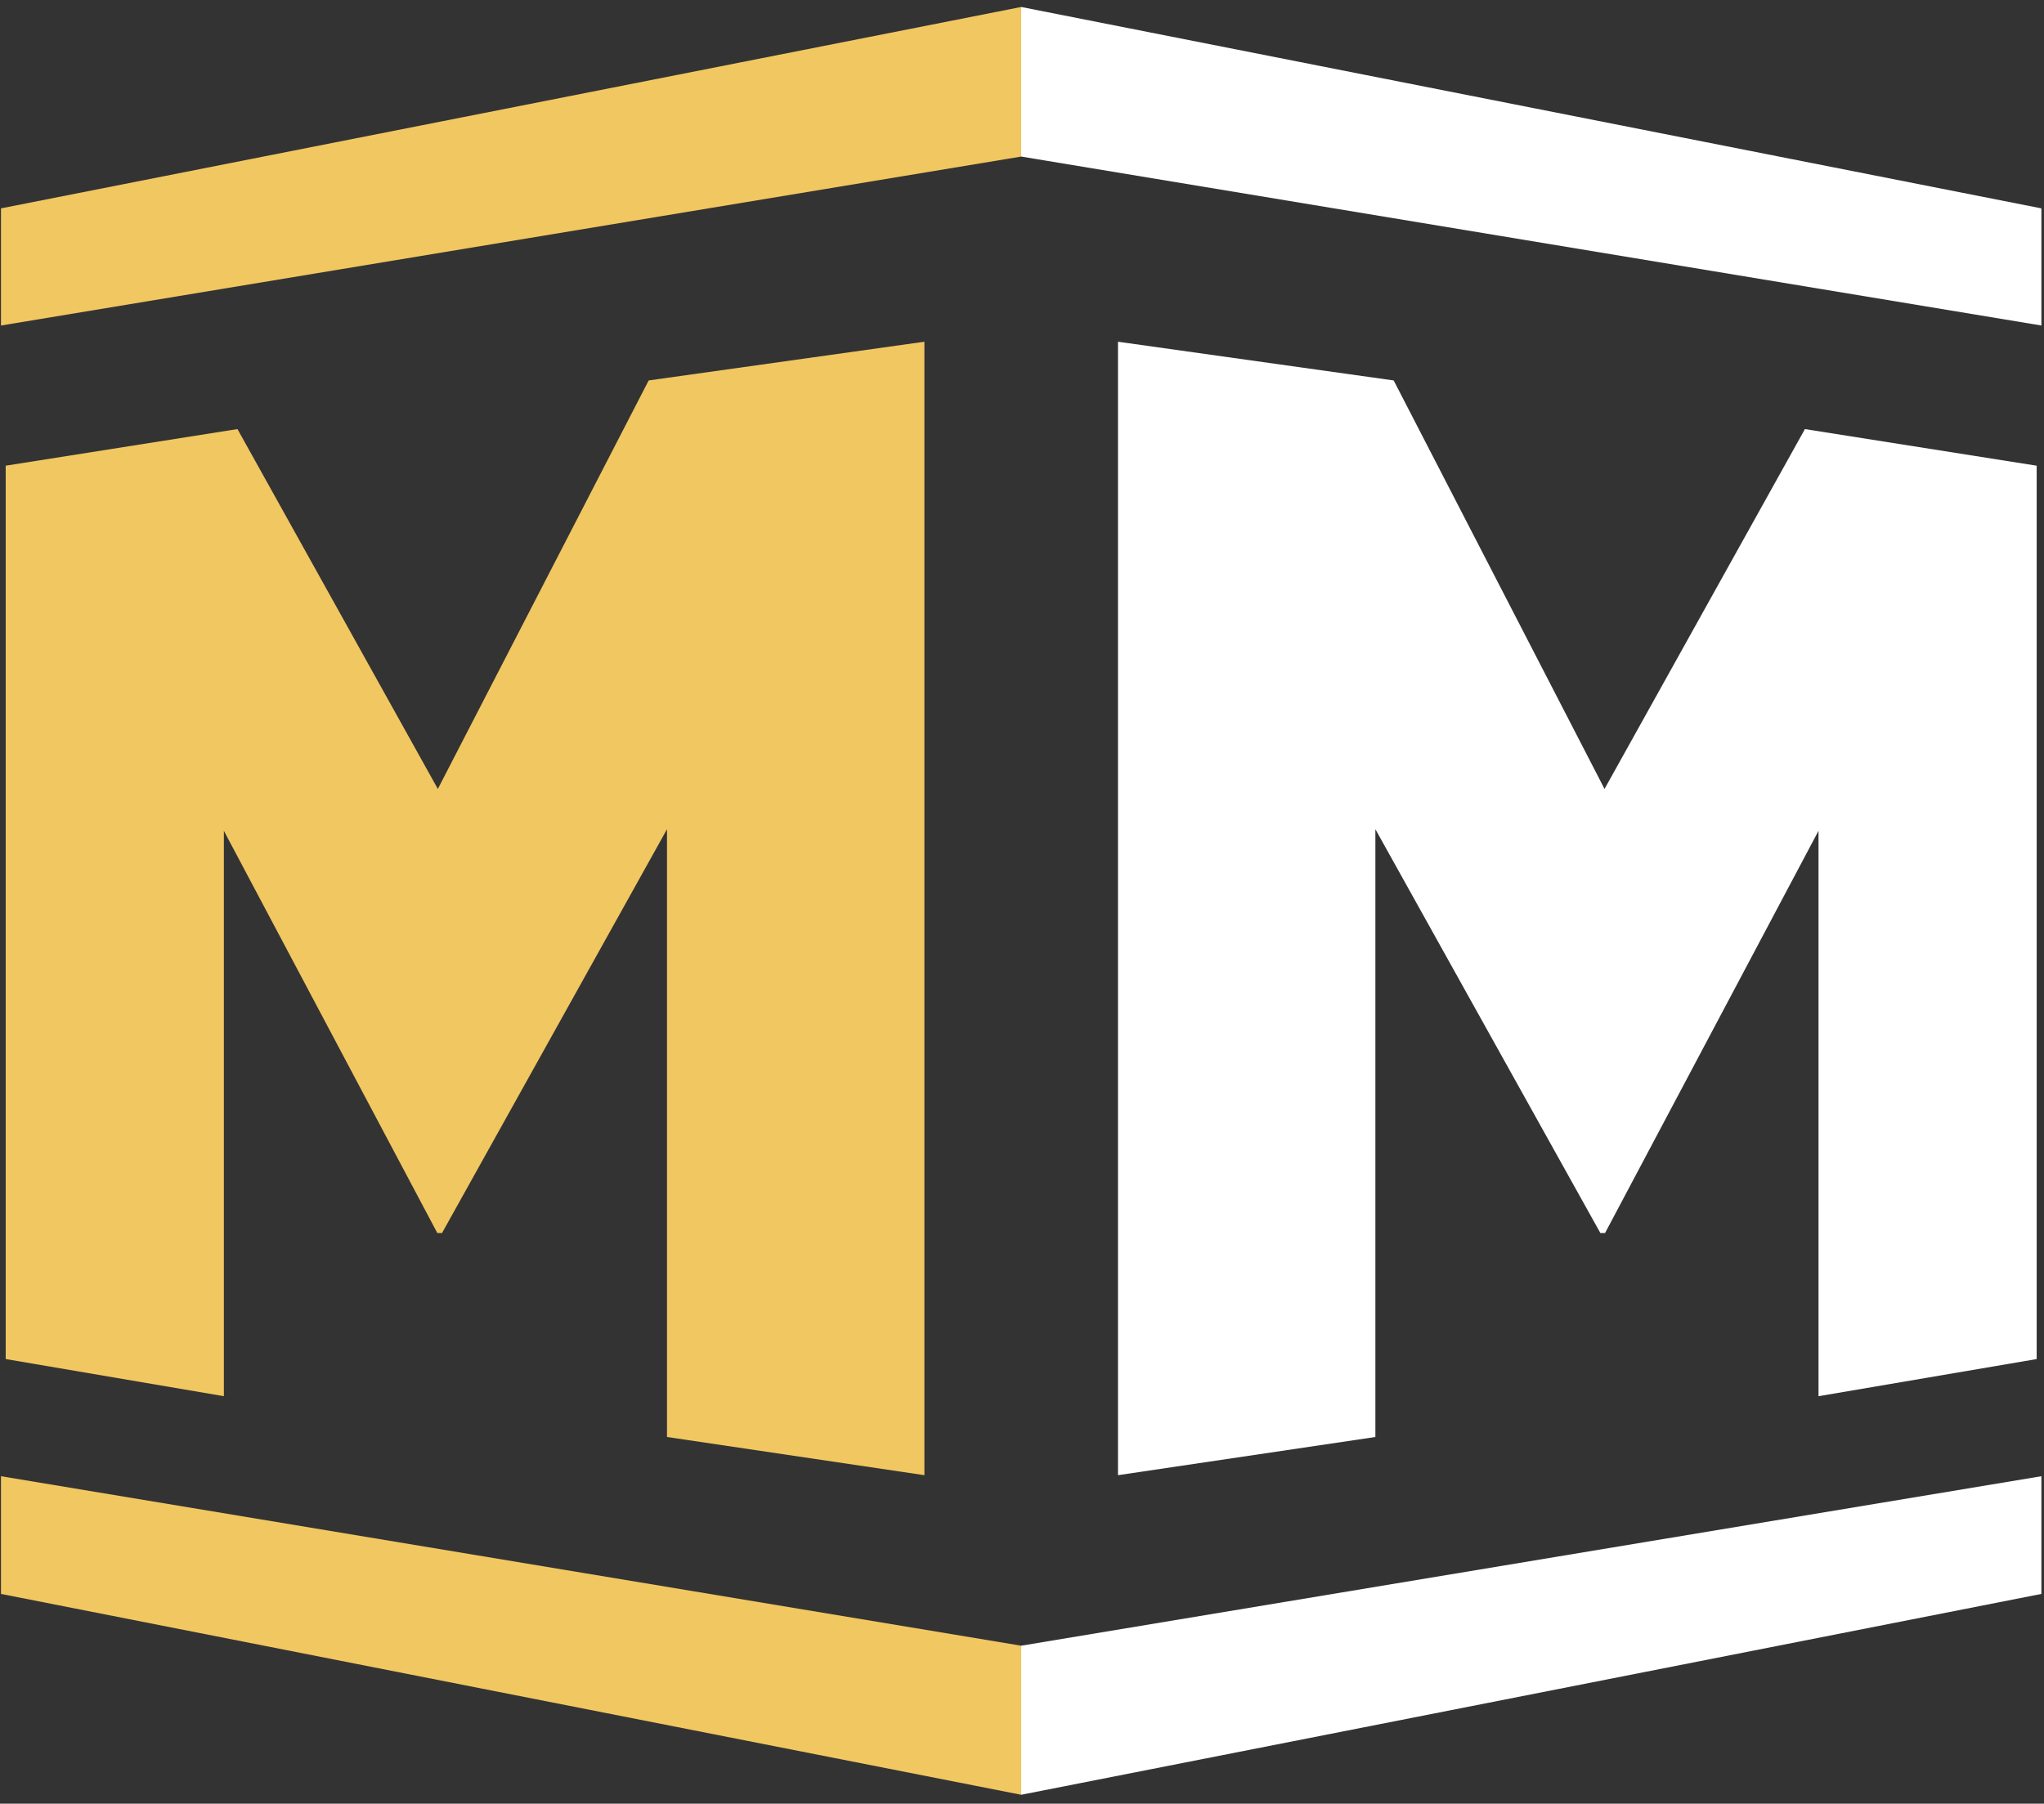
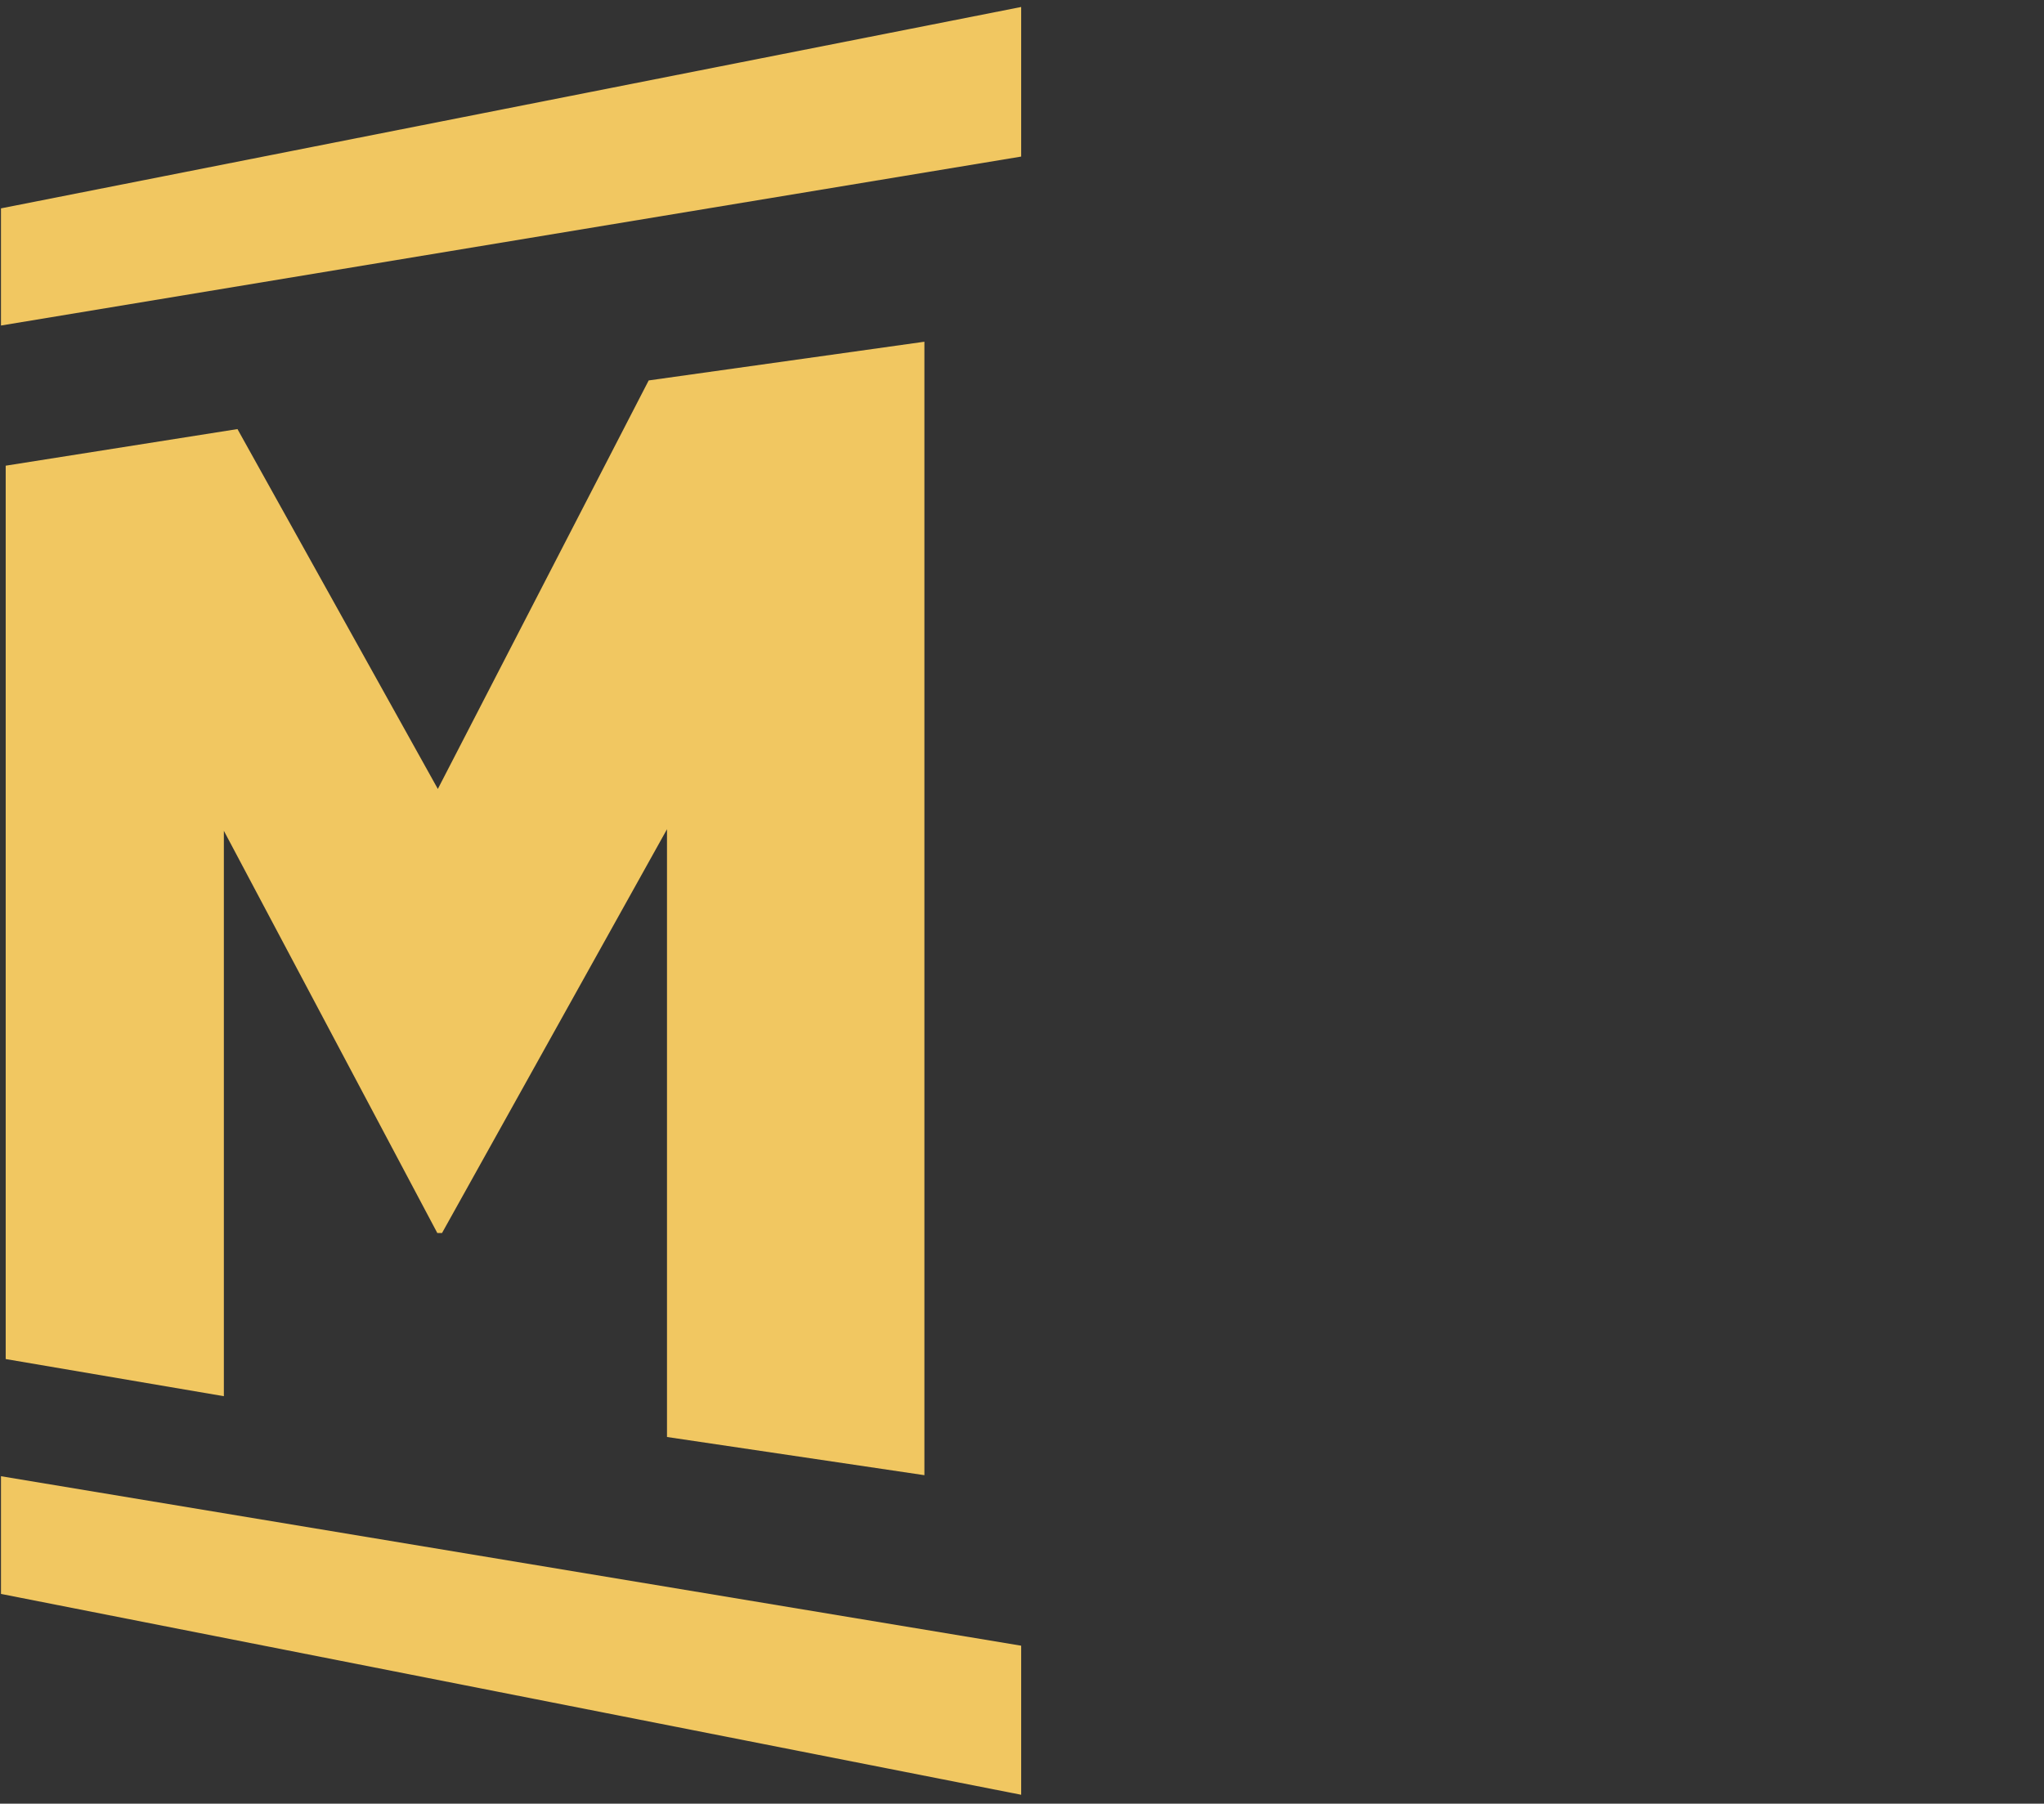
<svg xmlns="http://www.w3.org/2000/svg" width="213" height="188" fill="none">
  <rect width="100%" height="100%" fill="#333333" stroke="none" />
  <path d="M96.33 153.763V35.619l-28.732 4.035-21.972 42.58-20.88-37.51L.594 48.54v93.118l22.734 3.871V86.595l22.243 41.925h.492l23.443-42.088v63.35l26.823 3.981zM.102 21.718V33.93l106.312-17.61V.728L.103 21.718zm0 144.421l106.312 20.935v-15.538L.103 153.871v12.268z" fill="#F1C761" />
-   <path d="M106.415.728v15.591l106.313 17.61v-12.21L106.415.728zm105.821 140.931V48.541l-24.151-3.816-20.881 37.508-21.972-42.578-28.73-4.036v118.144l26.823-3.981v-63.35l23.443 42.088h.491l22.244-41.924v58.934l22.734-3.871h-.001zm-105.821 45.415l106.313-20.935v-12.268l-106.312 17.665v15.537" fill="#fff" />
</svg>